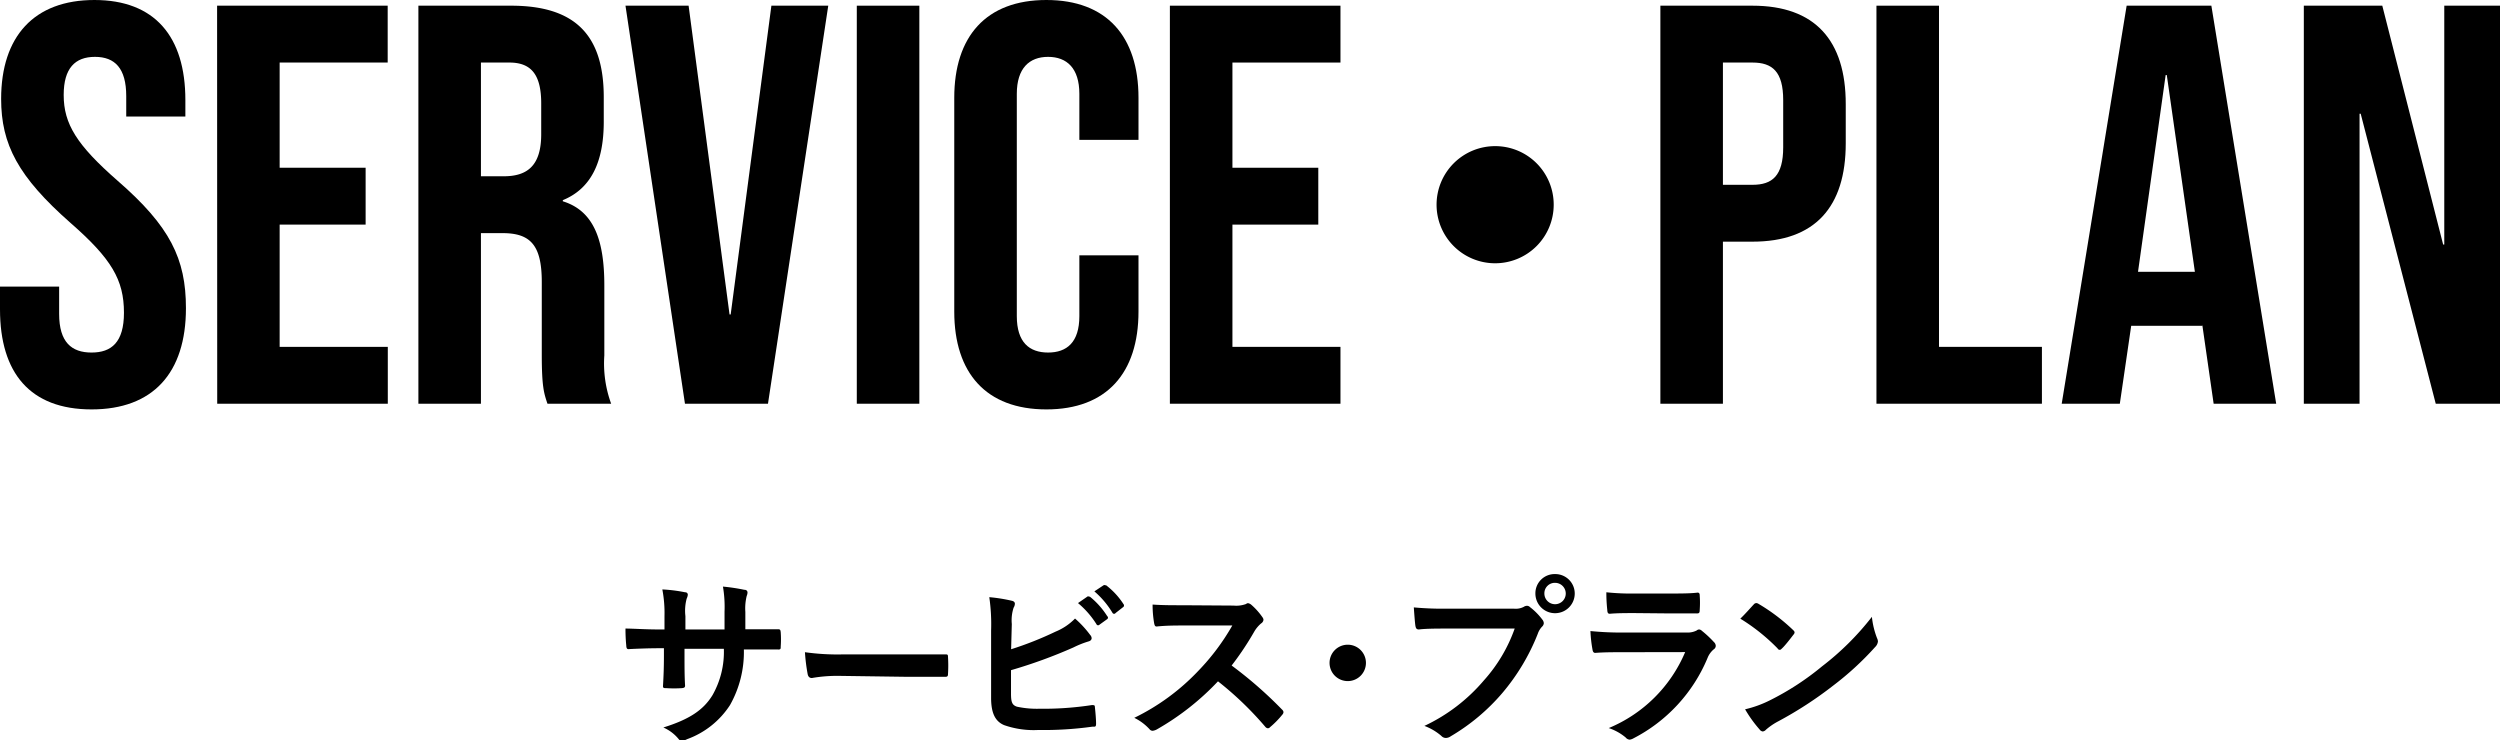
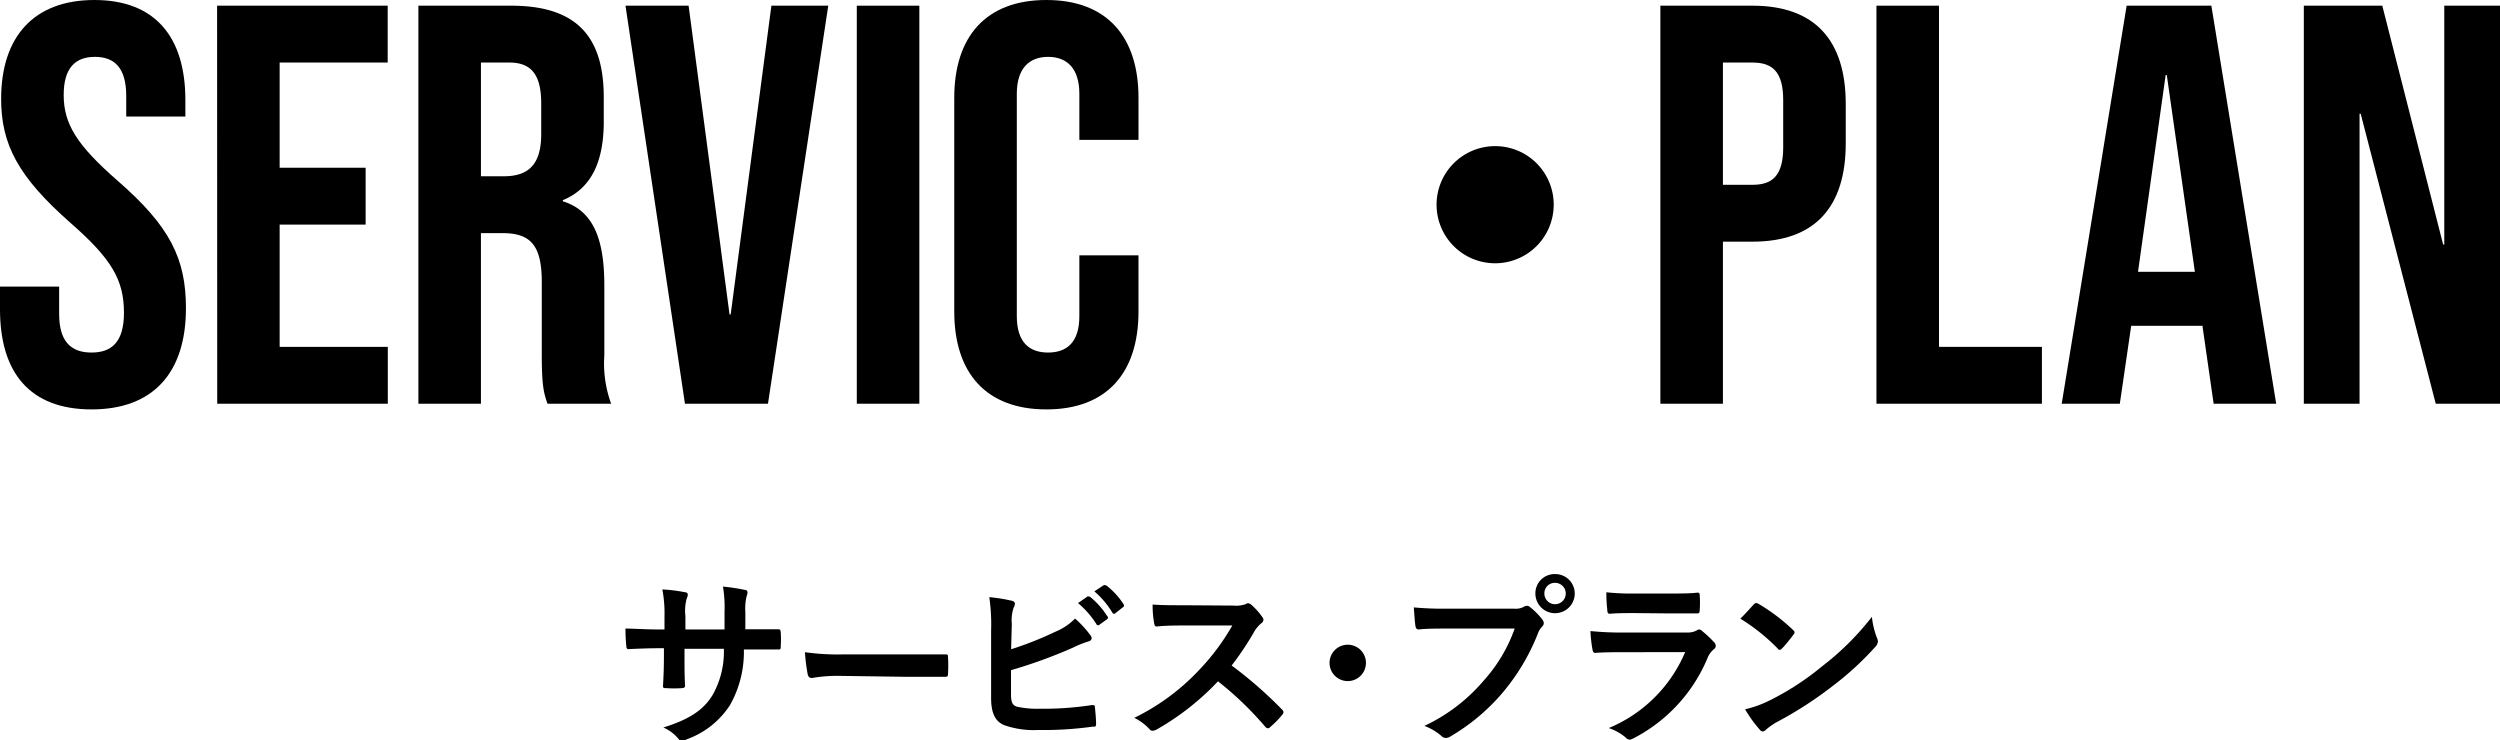
<svg xmlns="http://www.w3.org/2000/svg" viewBox="0 0 219.83 65.09">
  <g id="レイヤー_2" data-name="レイヤー 2">
    <g id="編集モード">
      <path d="M66,55.33c.79,0,1.69,0,2.42,0,.19,0,.21.08.23.26a8.83,8.83,0,0,1,0,1.26c0,.21,0,.28-.28.26l-2.3,0h-.66A9.48,9.48,0,0,1,64.19,62a7.56,7.56,0,0,1-3.78,3,1.18,1.18,0,0,1-.45.14c-.09,0-.17,0-.3-.17a3.6,3.6,0,0,0-1.33-1c2.27-.71,3.51-1.52,4.32-2.84a7.71,7.71,0,0,0,1-4.08H60.19v.58c0,.94,0,1.81.05,2.66,0,.17-.1.2-.28.22a10.44,10.44,0,0,1-1.37,0c-.21,0-.31,0-.29-.22.05-.84.08-1.62.08-2.63V57H57.9c-.86,0-2.15.05-2.64.08-.13,0-.18-.09-.19-.3A14.65,14.65,0,0,1,55,55.27c.68,0,1.72.08,2.95.08h.48V54.18a11,11,0,0,0-.19-2.35,13.54,13.54,0,0,1,2,.25c.18,0,.24.11.24.23a1.09,1.09,0,0,1-.1.33,4.11,4.11,0,0,0-.11,1.54v1.17h3.44l0-1.57a10.65,10.65,0,0,0-.14-2.2,16.77,16.77,0,0,1,1.87.28c.22,0,.29.12.29.25a.84.84,0,0,1-.07.29,4.55,4.55,0,0,0-.12,1.41v1.52Z" />
      <path d="M73.74,59.43a12.94,12.94,0,0,0-2.35.19c-.19,0-.32-.1-.37-.34a16.25,16.25,0,0,1-.24-1.93,20.61,20.61,0,0,0,3.46.19h5.15c1.22,0,2.45,0,3.68,0,.24,0,.29,0,.29.23a12.51,12.51,0,0,1,0,1.5c0,.19-.06.26-.29.24l-3.57,0Z" />
      <path d="M88.91,57.09a30,30,0,0,0,3.91-1.55,5.07,5.07,0,0,0,1.71-1.15,9,9,0,0,1,1.33,1.44.45.45,0,0,1,.13.28c0,.13-.08.24-.27.29a8.38,8.38,0,0,0-1.33.53,43.31,43.31,0,0,1-5.49,2V61c0,.76.11,1,.52,1.14a8.35,8.35,0,0,0,2,.18A27.88,27.88,0,0,0,96,62c.24,0,.27,0,.28.22.05.45.1,1.06.1,1.4s-.1.27-.34.28a31.08,31.08,0,0,1-4.75.29,7.85,7.85,0,0,1-3-.43c-.8-.34-1.14-1.09-1.14-2.4V55.44a16.45,16.45,0,0,0-.16-2.93,14.32,14.32,0,0,1,2,.32c.19.05.25.15.25.26a.68.68,0,0,1-.11.34,3.57,3.57,0,0,0-.16,1.44Zm6.69-4.62c.08-.07.15,0,.24,0a7,7,0,0,1,1.52,1.71.16.16,0,0,1,0,.26l-.68.49a.16.16,0,0,1-.27-.05,7.86,7.86,0,0,0-1.62-1.85Zm1.43-1c.09-.06.14,0,.24,0a6.55,6.55,0,0,1,1.52,1.65.18.18,0,0,1-.05.28l-.64.5a.16.16,0,0,1-.27,0A7.73,7.73,0,0,0,96.23,52Z" />
      <path d="M108.47,53.25a2.47,2.47,0,0,0,1.1-.14.26.26,0,0,1,.18-.07.61.61,0,0,1,.27.13,5.9,5.9,0,0,1,1,1.12.4.4,0,0,1,.08.21.43.43,0,0,1-.21.32,2.8,2.8,0,0,0-.59.7,26,26,0,0,1-2,3,36.4,36.4,0,0,1,4.43,3.87.37.37,0,0,1,.13.22.37.37,0,0,1-.11.24,7.84,7.84,0,0,1-1.07,1.09.27.27,0,0,1-.19.1.34.34,0,0,1-.23-.13,29,29,0,0,0-4.16-4,23,23,0,0,1-5.38,4.23,1,1,0,0,1-.37.12.35.35,0,0,1-.27-.14,4.5,4.5,0,0,0-1.34-1A19.46,19.46,0,0,0,105.36,59a19.88,19.88,0,0,0,3-4l-4.13,0c-.83,0-1.66,0-2.53.09-.13,0-.17-.09-.21-.27a9.35,9.35,0,0,1-.14-1.66c.86.06,1.66.06,2.7.06Z" />
-       <path d="M120.11,58.29a1.6,1.6,0,1,1-1.6-1.6A1.6,1.6,0,0,1,120.11,58.29Z" />
+       <path d="M120.11,58.29a1.6,1.6,0,1,1-1.6-1.6A1.6,1.6,0,0,1,120.11,58.29" />
      <path d="M127.41,55.27c-1,0-2,0-2.64.08-.21,0-.27-.1-.31-.32s-.11-1.16-.14-1.62a28.13,28.13,0,0,0,3.07.11h5.72a1.53,1.53,0,0,0,.88-.16.51.51,0,0,1,.27-.09.36.36,0,0,1,.27.11,5.66,5.66,0,0,1,1.09,1.1.55.55,0,0,1,.13.32.47.47,0,0,1-.16.31,1.7,1.7,0,0,0-.37.62,18.56,18.56,0,0,1-3.11,5.2,17.85,17.85,0,0,1-4.54,3.81.77.77,0,0,1-.43.15.54.54,0,0,1-.4-.18,4.85,4.85,0,0,0-1.49-.88,15.47,15.47,0,0,0,5.23-4,13.57,13.57,0,0,0,2.71-4.56Zm11.06-3.08a1.73,1.73,0,0,1-3.46,0,1.69,1.69,0,0,1,1.73-1.71A1.71,1.71,0,0,1,138.47,52.19Zm-2.67,0a.94.94,0,1,0,.94-.94A.92.92,0,0,0,135.8,52.19Z" />
      <path d="M142.67,57.35c-.8,0-1.6,0-2.4.06-.14,0-.21-.1-.24-.3a11.87,11.87,0,0,1-.18-1.62,27.39,27.39,0,0,0,3,.13h5.49a1.72,1.72,0,0,0,.85-.18.35.35,0,0,1,.21-.09.37.37,0,0,1,.24.11,9.54,9.54,0,0,1,1.07,1,.47.47,0,0,1,.16.34.38.38,0,0,1-.18.3,1.89,1.89,0,0,0-.54.75,14,14,0,0,1-6.53,7.08.87.87,0,0,1-.32.11.5.5,0,0,1-.35-.19,4.56,4.56,0,0,0-1.49-.83,12.49,12.49,0,0,0,6.72-6.68Zm1.07-3.44c-.72,0-1.52,0-2.19.06-.16,0-.21-.1-.22-.35a13.54,13.54,0,0,1-.08-1.54,21.12,21.12,0,0,0,2.62.11h2.88c1,0,1.89,0,2.52-.08.14,0,.19.08.19.26a8.69,8.69,0,0,1,0,1.25c0,.27-.05.33-.29.32-.53,0-1.28,0-2.26,0Z" />
      <path d="M154.21,53.15a.31.31,0,0,1,.23-.12.43.43,0,0,1,.21.08,16.41,16.41,0,0,1,3,2.27c.1.09.15.16.15.22a.31.31,0,0,1-.1.21c-.24.32-.77,1-1,1.2-.08.08-.13.13-.19.13s-.13,0-.21-.13a17,17,0,0,0-3.27-2.61C153.45,54,153.91,53.47,154.21,53.15Zm1.4,8.44a23.84,23.84,0,0,0,4.61-3,24.07,24.07,0,0,0,4.38-4.35,7.22,7.22,0,0,0,.45,1.87.75.75,0,0,1,.08.3.81.81,0,0,1-.25.49,26.3,26.3,0,0,1-3.69,3.39,33.88,33.88,0,0,1-4.83,3.14,5.54,5.54,0,0,0-1.07.73.45.45,0,0,1-.29.16.39.39,0,0,1-.27-.17,11.07,11.07,0,0,1-1.28-1.78A9.68,9.68,0,0,0,155.61,61.59Z" />
      <path d="M0,27.2v-2H5.2v2.4c0,2.5,1.1,3.4,2.85,3.4s2.85-.9,2.85-3.5c0-2.9-1.1-4.75-4.7-7.9C1.6,15.55.1,12.7.1,8.7.1,3.2,3,0,8.3,0s8,3.2,8,8.8v1.45H11.1V8.45C11.1,6,10.1,5,8.35,5S5.6,6,5.6,8.35c0,2.55,1.15,4.4,4.75,7.55,4.6,4,6,6.85,6,11.2,0,5.7-2.9,8.9-8.3,8.9S0,32.8,0,27.2Z" />
      <path d="M19.09.5h15v5H24.59v9.25h7.56v5H24.59V30.5H34.1v5h-15Z" />
      <path d="M36.79.5h8.15c5.7,0,8.15,2.65,8.15,8.05V10.7c0,3.6-1.15,5.9-3.6,6.9v.1c2.75.85,3.65,3.45,3.65,7.4v6.15a10.31,10.31,0,0,0,.6,4.25h-5.6c-.3-.9-.5-1.45-.5-4.3V24.8c0-3.25-1-4.3-3.45-4.3h-1.9v15h-5.5Zm7.5,15c2.05,0,3.3-.9,3.3-3.7V9.1c0-2.5-.85-3.6-2.8-3.6h-2.5v10Z" />
      <path d="M55,.5h5.55l3.6,27.15h.1L67.83.5h5l-5.3,35h-7.3Z" />
      <path d="M75.34.5h5.5v35h-5.5Z" />
      <path d="M83.91,27.4V8.6c0-5.4,2.8-8.6,8.1-8.6s8.1,3.2,8.1,8.6v3.7h-5.2V8.25C94.91,6,93.81,5,92.16,5s-2.75,1-2.75,3.25V27.8c0,2.3,1.1,3.2,2.75,3.2s2.75-.9,2.75-3.2V22.45h5.2V27.4c0,5.4-2.8,8.6-8.1,8.6S83.91,32.8,83.91,27.4Z" />
-       <path d="M102.87.5h15v5h-9.5v9.25h7.55v5h-7.55V30.5h9.5v5h-15Z" />
      <path d="M136.62,18a5.15,5.15,0,1,1-5.15-5.15A5.14,5.14,0,0,1,136.62,18Z" />
      <path d="M146,.5h8.1c5.5,0,8.2,3.05,8.2,8.65V12.6c0,5.6-2.7,8.65-8.2,8.65h-2.6V35.5H146Zm8.1,15.75c1.75,0,2.7-.8,2.7-3.3V8.8c0-2.5-.95-3.3-2.7-3.3h-2.6V16.25Z" />
      <path d="M165,.5h5.5v30h9.05v5H165Z" />
      <path d="M187,.5h7.45l5.7,35h-5.5l-1-6.95v.1h-6.25l-1,6.85h-5.11Zm6,23.4L190.53,6.6h-.1L188,23.9Z" />
      <path d="M202.58.5h6.9l5.35,21h.1V.5h4.9v35h-5.65L207.58,10h-.1V35.5h-4.9Z" />
    </g>
  </g>
</svg>